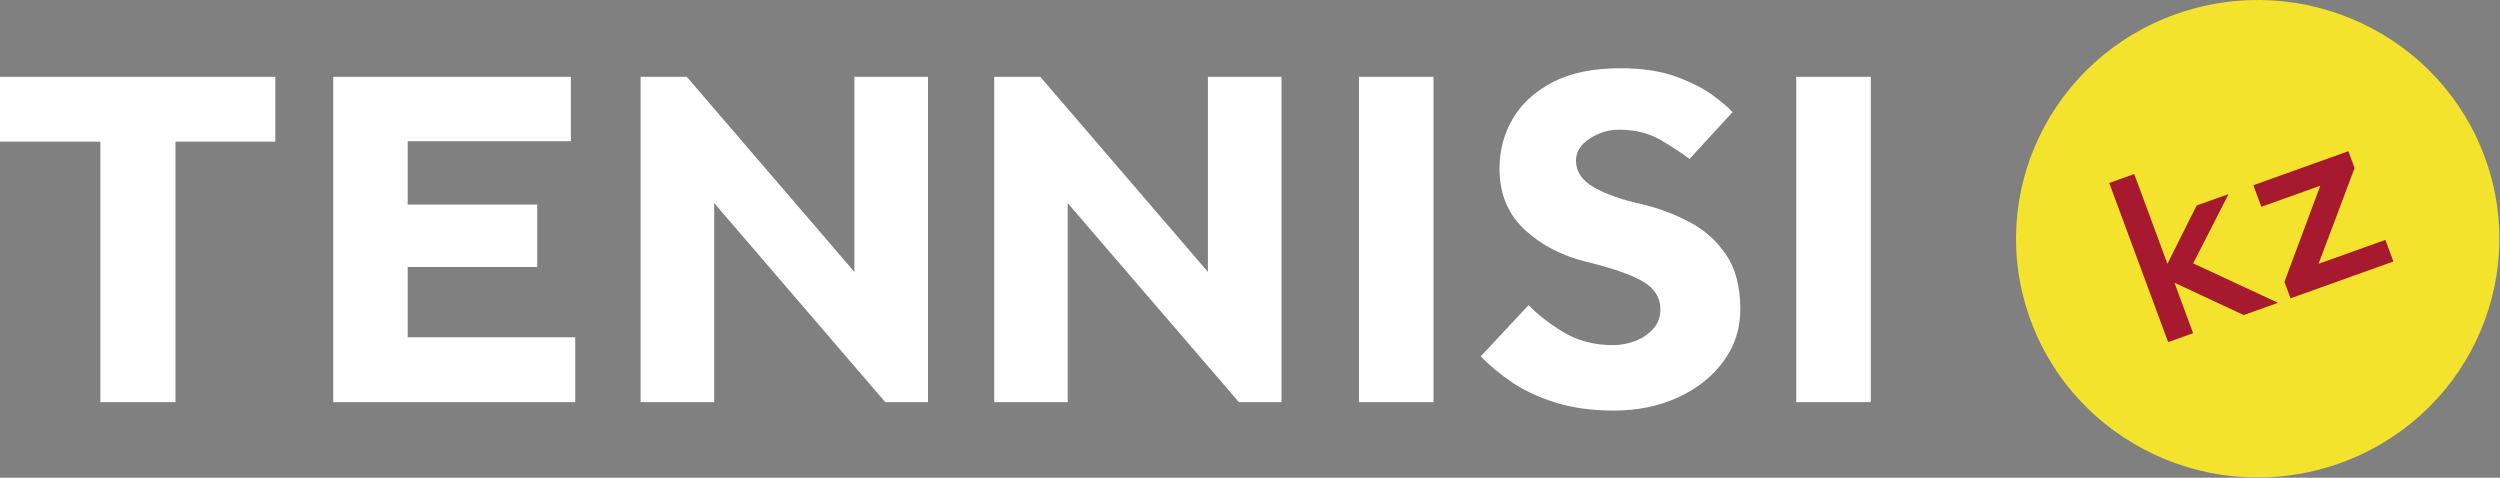
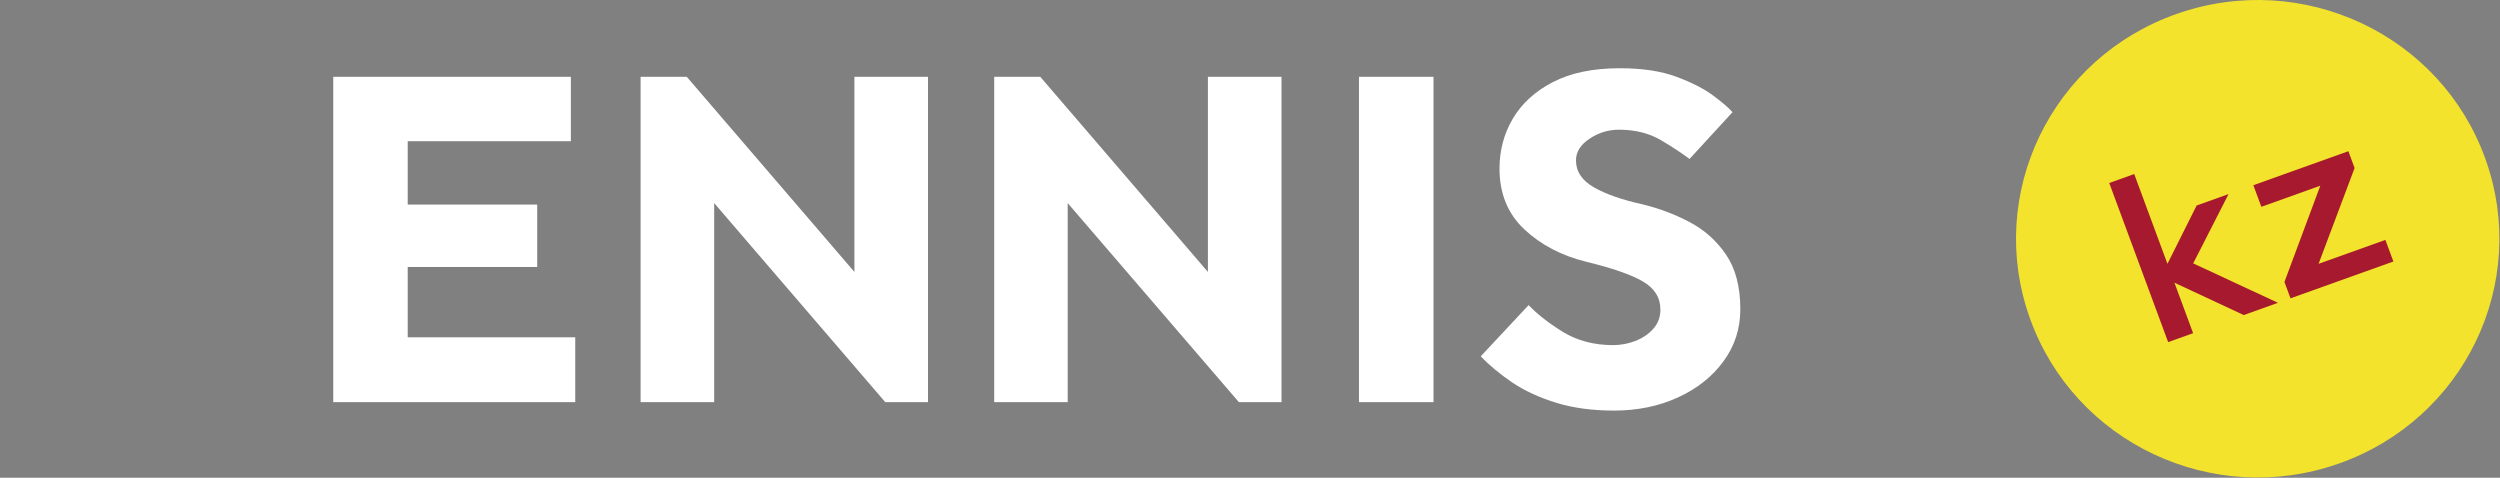
<svg xmlns="http://www.w3.org/2000/svg" width="314" height="60" viewBox="0 0 314 60" fill="none">
  <rect x="0" y="0" width="314" height="60" fill="#808080" stroke="none" />
-   <path d="M12.607 50.508V17.789H0V9.646H34.578V17.789H22.039V50.508H12.607Z" fill="#fff" />
  <path d="M41.857 50.508V9.646H71.7V17.736H51.208V25.693H67.475V33.532H51.208V42.364H72.251V50.508H41.857Z" fill="#fff" />
  <path d="M111.189 50.508L89.702 25.508V50.508H80.459V9.646H86.258L107.314 34.155V9.646H116.557V50.508H111.189Z" fill="#fff" />
  <path d="M155.603 50.508L134.102 25.508V50.508H124.872V9.646H130.658L151.714 34.155V9.646H160.958V50.508H155.603Z" fill="#fff" />
  <path d="M180.05 9.646H170.685V50.508H180.05V9.646Z" fill="#fff" />
-   <path d="M185.983 44.752L191.997 38.319C193.074 39.46 194.514 40.587 196.303 41.688C198.106 42.789 200.205 43.346 202.6 43.346C203.555 43.346 204.483 43.173 205.385 42.829C206.286 42.484 207.053 41.967 207.645 41.303C208.251 40.627 208.547 39.818 208.547 38.89C208.547 37.378 207.807 36.197 206.313 35.335C204.82 34.473 202.465 33.664 199.25 32.882C196.115 32.112 193.504 30.733 191.432 28.784C189.36 26.821 188.338 24.288 188.338 21.184C188.338 18.903 188.889 16.808 190.006 14.911C191.123 13.014 192.791 11.476 195.025 10.322C197.258 9.155 200.07 8.571 203.461 8.571C206.273 8.571 208.641 8.93 210.565 9.646C212.489 10.362 214.023 11.144 215.18 12.006C216.337 12.868 217.144 13.558 217.602 14.089L212.206 19.964C211.291 19.274 210.094 18.479 208.614 17.603C207.12 16.728 205.371 16.29 203.34 16.29C202.021 16.29 200.783 16.662 199.653 17.418C198.51 18.174 197.944 19.075 197.944 20.15C197.944 21.542 198.684 22.656 200.178 23.518C201.671 24.38 203.716 25.097 206.313 25.667C208.331 26.158 210.296 26.887 212.166 27.868C214.05 28.85 215.583 30.216 216.781 31.967C217.978 33.717 218.584 36.012 218.584 38.823C218.584 41.277 217.884 43.452 216.471 45.375C215.072 47.298 213.162 48.81 210.767 49.911C208.372 51.012 205.681 51.569 202.707 51.569C199.976 51.569 197.568 51.237 195.455 50.587C193.343 49.937 191.513 49.089 189.939 48.041C188.392 46.98 187.06 45.892 185.983 44.752Z" fill="#fff" />
-   <path d="M234.971 9.646H225.607V50.508H234.971V9.646Z" fill="#fff" />
+   <path d="M185.983 44.752L191.997 38.319C193.074 39.46 194.514 40.587 196.303 41.688C198.106 42.789 200.205 43.346 202.6 43.346C203.555 43.346 204.483 43.173 205.385 42.829C206.286 42.484 207.053 41.967 207.645 41.303C208.251 40.627 208.547 39.818 208.547 38.89C208.547 37.378 207.807 36.197 206.313 35.335C204.82 34.473 202.465 33.664 199.25 32.882C196.115 32.112 193.504 30.733 191.432 28.784C189.36 26.821 188.338 24.288 188.338 21.184C188.338 18.903 188.889 16.808 190.006 14.911C191.123 13.014 192.791 11.476 195.025 10.322C197.258 9.155 200.07 8.571 203.461 8.571C206.273 8.571 208.641 8.93 210.565 9.646C212.489 10.362 214.023 11.144 215.18 12.006C216.337 12.868 217.144 13.558 217.602 14.089L212.206 19.964C211.291 19.274 210.094 18.479 208.614 17.603C207.12 16.728 205.371 16.29 203.34 16.29C202.021 16.29 200.783 16.662 199.653 17.418C198.51 18.174 197.944 19.075 197.944 20.15C197.944 21.542 198.684 22.656 200.178 23.518C201.671 24.38 203.716 25.097 206.313 25.667C208.331 26.158 210.296 26.887 212.166 27.868C214.05 28.85 215.583 30.216 216.781 31.967C217.978 33.717 218.584 36.012 218.584 38.823C218.584 41.277 217.884 43.452 216.471 45.375C215.072 47.298 213.162 48.81 210.767 49.911C208.372 51.012 205.681 51.569 202.707 51.569C199.976 51.569 197.568 51.237 195.455 50.587C193.343 49.937 191.513 49.089 189.939 48.041C188.392 46.98 187.06 45.892 185.983 44.752" fill="#fff" />
  <path d="M312.166 19.961C317.777 35.558 309.515 52.693 293.72 58.237C277.924 63.78 260.581 55.624 254.97 40.014C249.36 24.417 257.621 7.269 273.417 1.738C289.212 -3.806 306.569 4.351 312.166 19.961Z" fill="#F4E32C" />
  <path d="M275.455 41.847L272.319 42.969L264.921 22.982L268.057 21.86L272.231 33.138L275.899 25.811L279.906 24.377L275.465 33.08L286.111 38.033L281.814 39.571L273.108 35.508L275.455 41.847Z" fill="#A6192E" />
  <path d="M300.609 32.844L287.688 37.468L286.927 35.413L291.43 23.324L284.025 25.974L283.021 23.262L294.955 18.991L295.737 21.104L291.213 33.135L299.605 30.131L300.609 32.844Z" fill="#A6192E" />
</svg>